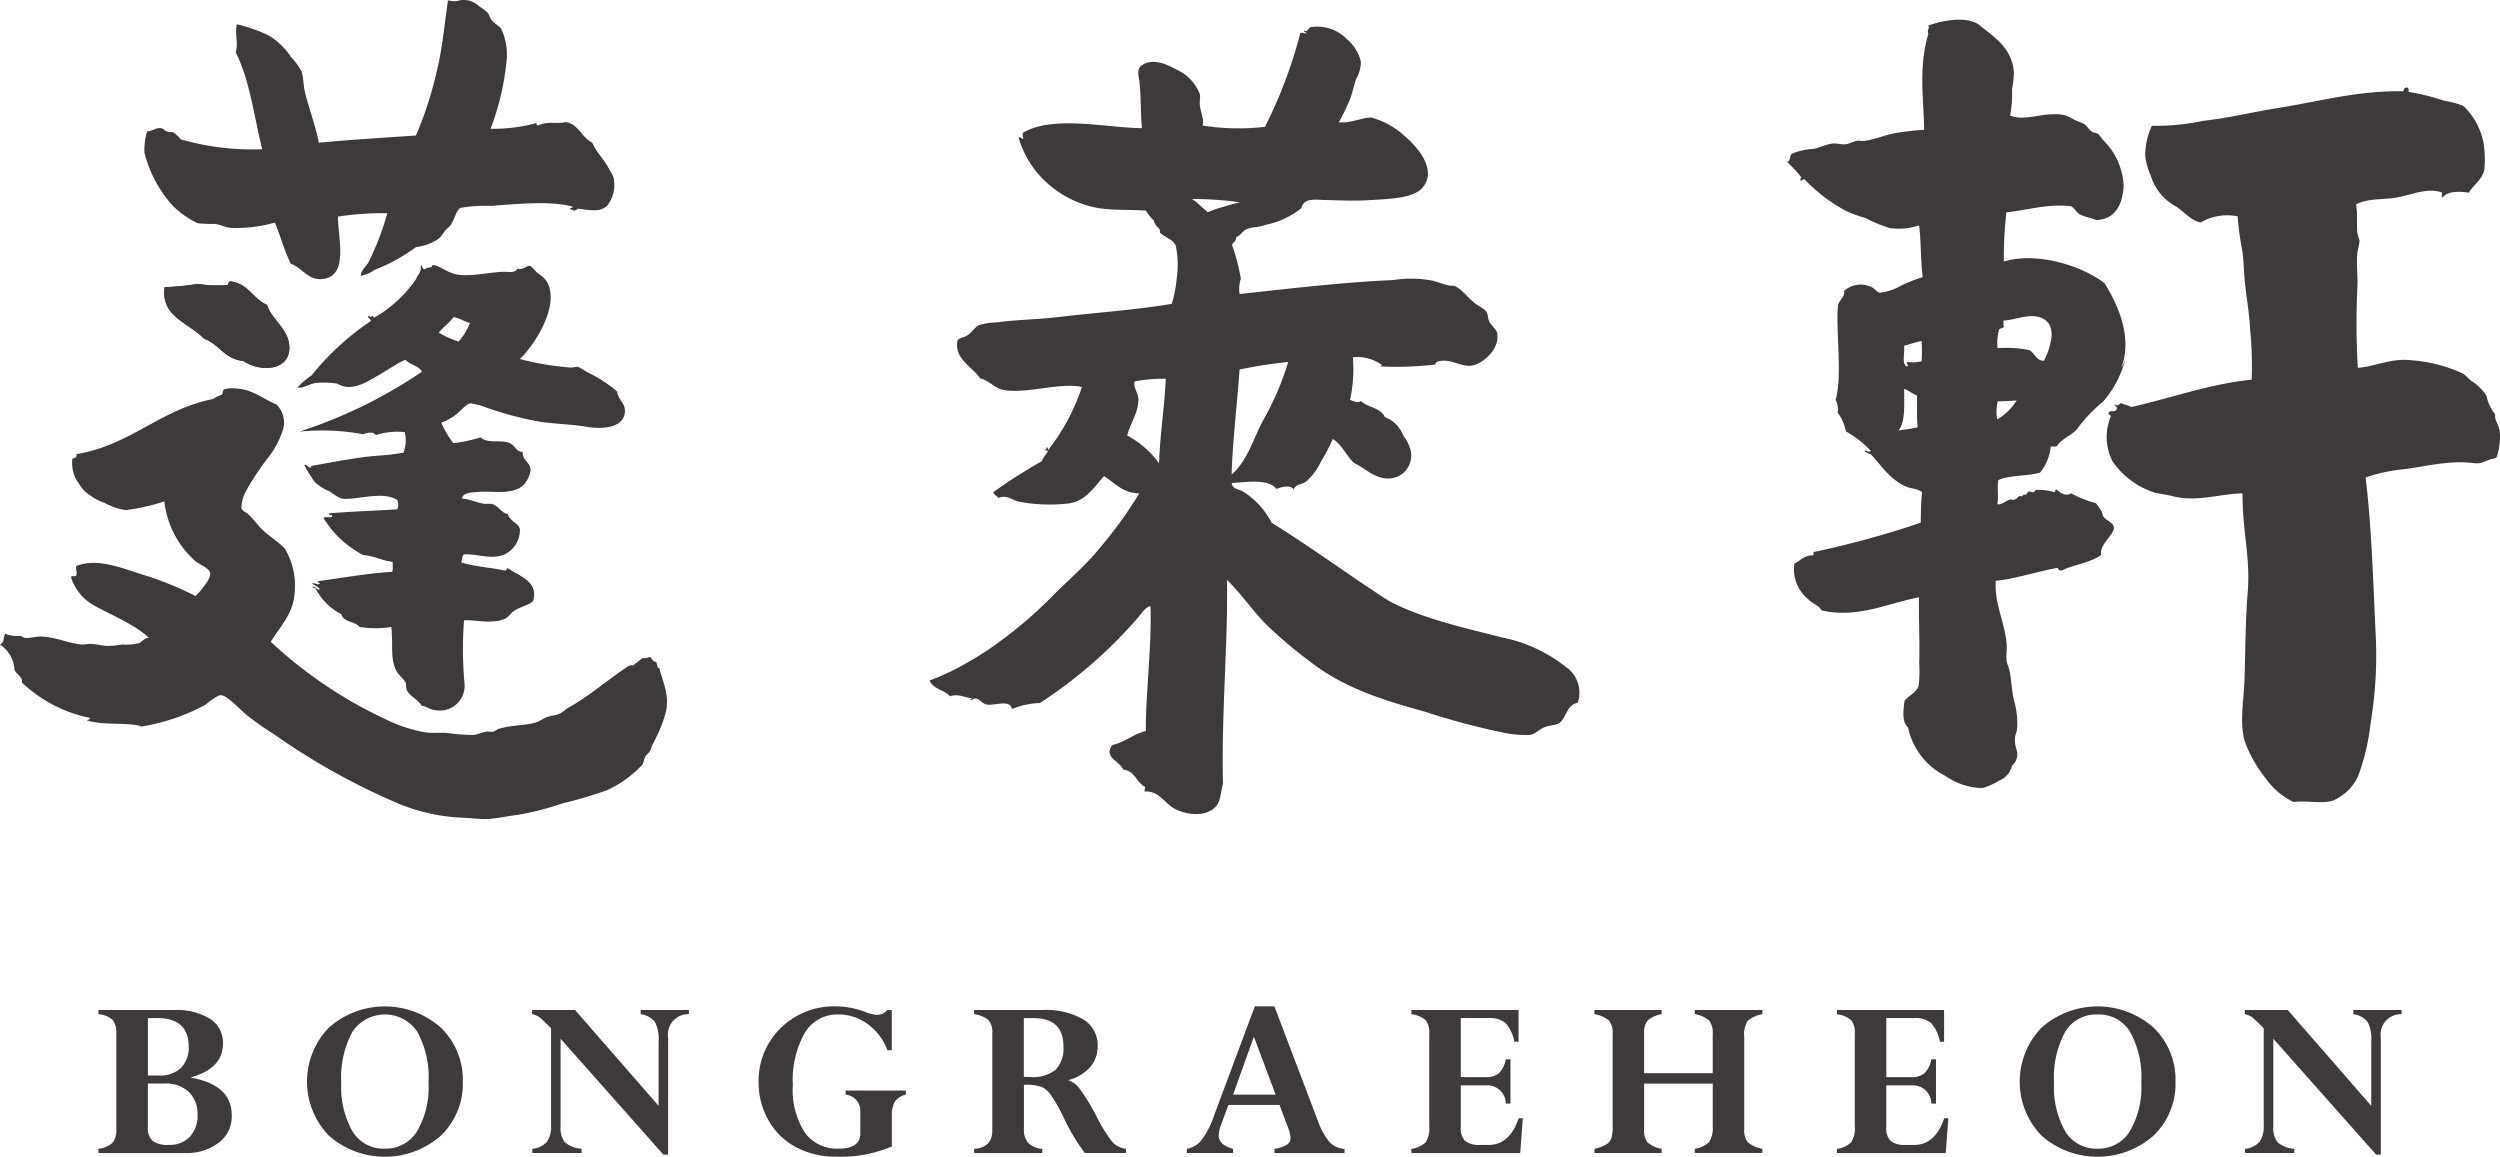
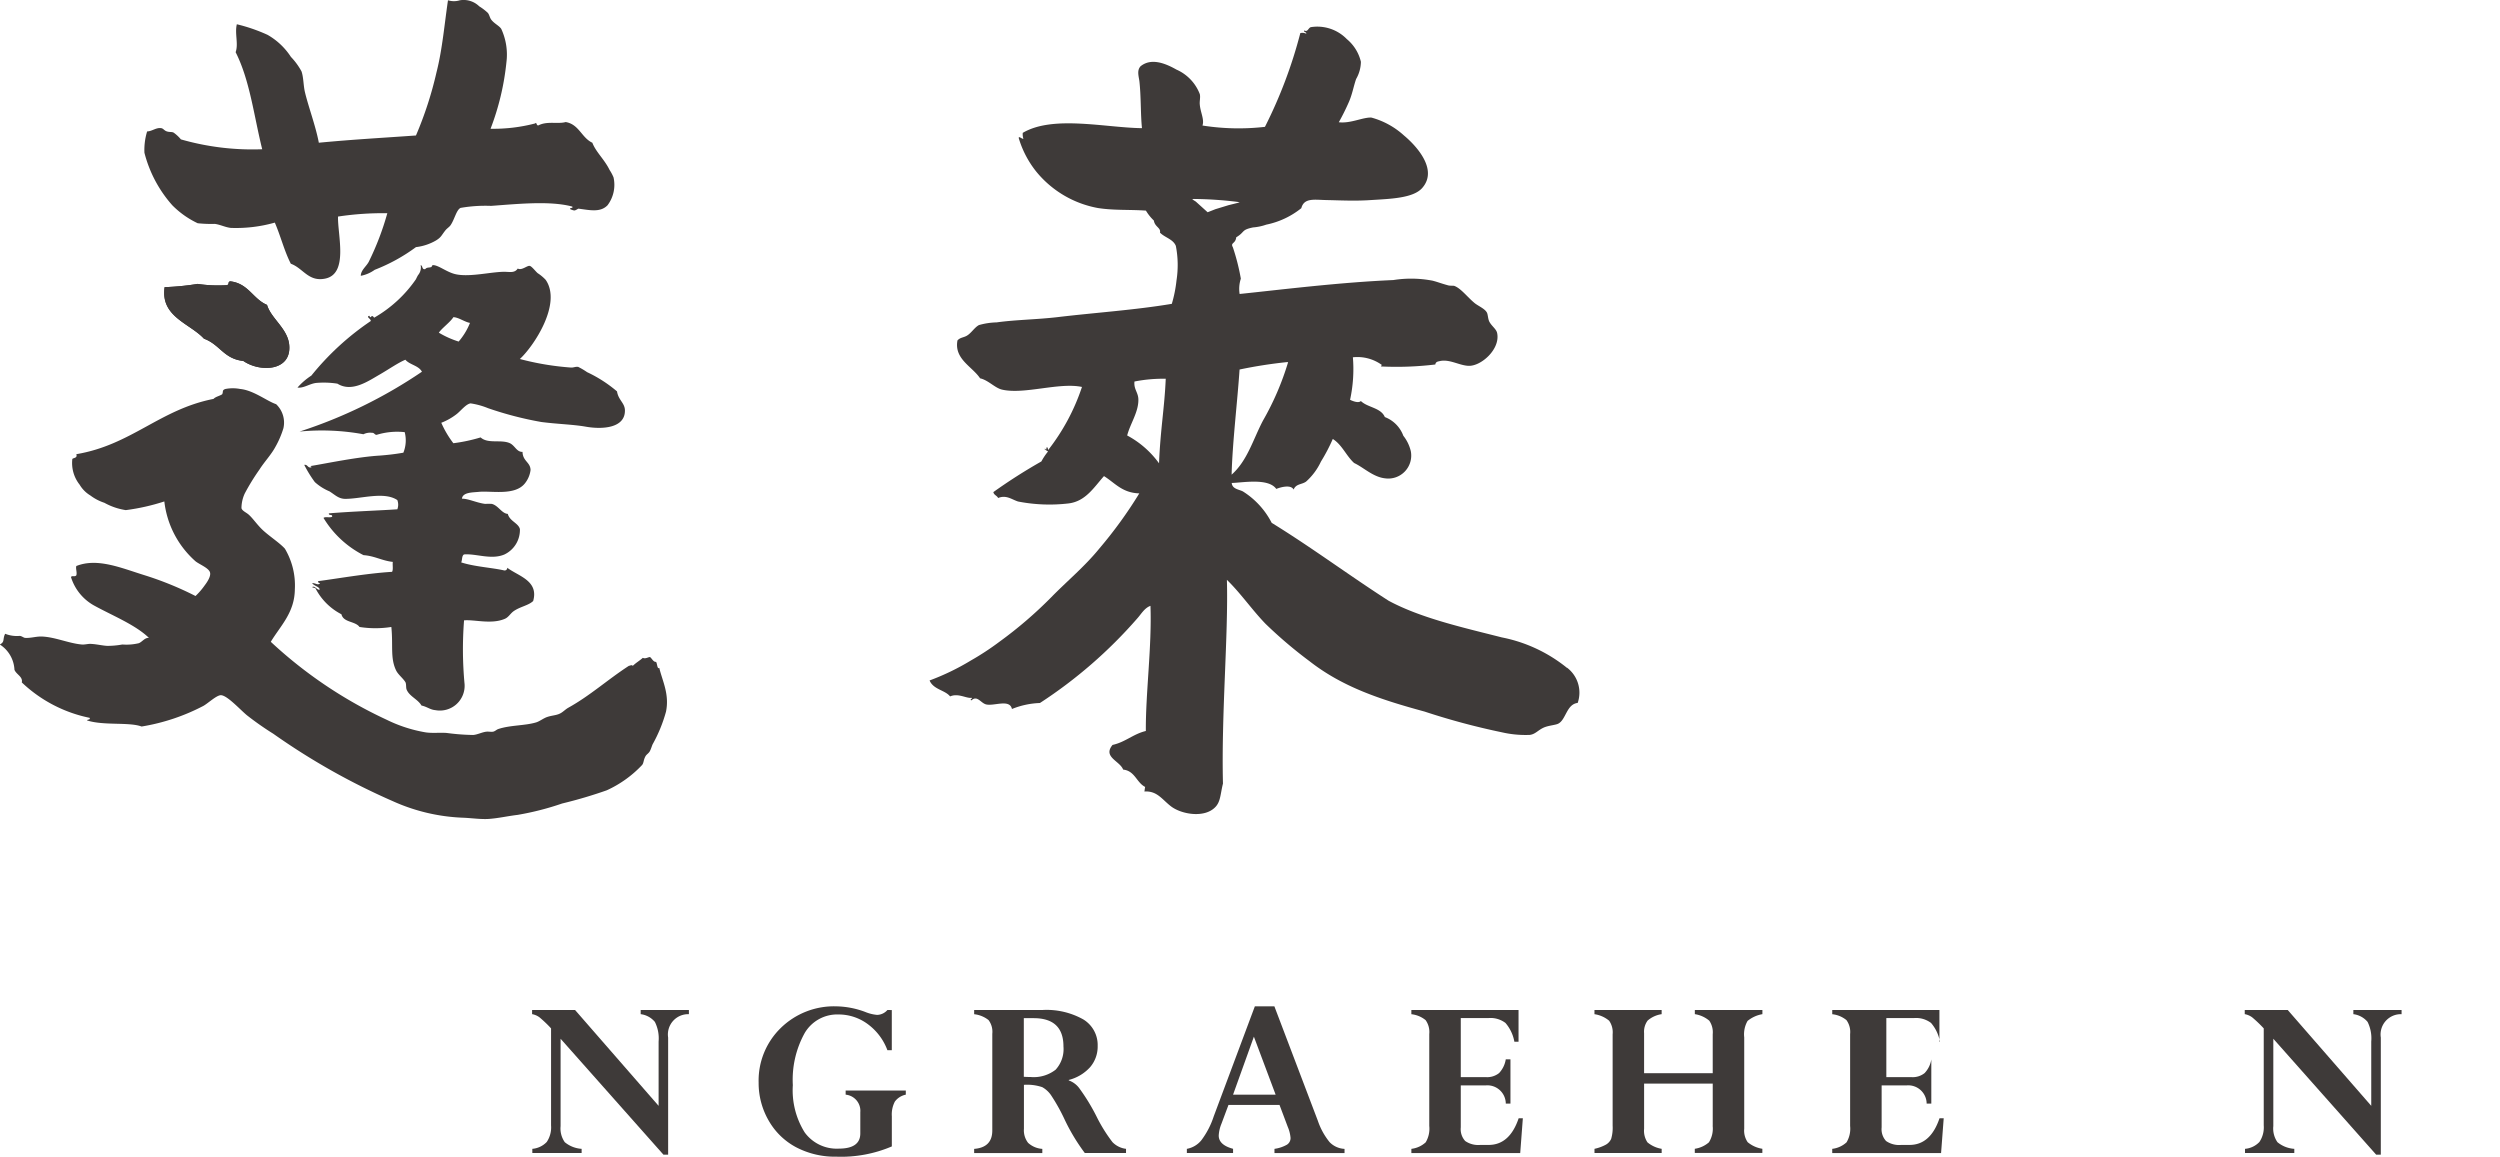
<svg xmlns="http://www.w3.org/2000/svg" width="204.677" height="94.703" viewBox="0 0 204.677 94.703">
  <g id="logo" transform="translate(-518.915 -148.558)">
    <path id="패스_451" data-name="패스 451" d="M527.871,165.368a7.323,7.323,0,0,0,2.075,1.467,10.4,10.4,0,0,0,1.405.053c.474.068.858.281,1.309.329a11.625,11.625,0,0,0,3.6-.434c.473,1.089.78,2.34,1.311,3.368,1.013.366,1.443,1.507,2.83,1.213,1.906-.409.991-3.587,1.034-5.076a24.617,24.617,0,0,1,4.035-.274A22.638,22.638,0,0,1,543.946,170c-.215.391-.643.684-.648,1.139a2.85,2.85,0,0,0,1.141-.492,14.443,14.443,0,0,0,3.376-1.857,4.244,4.244,0,0,0,1.636-.542c.439-.27.439-.407.764-.817.133-.174.332-.284.433-.435.329-.473.476-1.26.823-1.418a11.881,11.881,0,0,1,2.5-.165c2.185-.158,4.845-.433,6.646.059.076.206-.24.012-.162.219.386.144.33.128.654-.051.945.119,1.793.334,2.389-.275a2.774,2.774,0,0,0,.492-2.286,3.551,3.551,0,0,0-.323-.606c-.426-.876-1.112-1.451-1.412-2.23-.883-.409-1.084-1.508-2.182-1.693-.625.181-1.524-.1-2.233.275-.19.03-.124-.313-.27-.16a13.522,13.522,0,0,1-3.648.435,21.12,21.12,0,0,0,1.3-5.449,5.008,5.008,0,0,0-.426-2.732c-.18-.266-.581-.432-.823-.76-.117-.16-.149-.389-.27-.542a4.359,4.359,0,0,0-.709-.542,1.833,1.833,0,0,0-1.585-.494,1.633,1.633,0,0,1-.972,0c-.288,1.938-.458,4-.938,5.888a30.159,30.159,0,0,1-1.684,5.181c-2.908.206-5.227.332-7.952.593-.261-1.388-.879-3.015-1.151-4.2-.117-.545-.1-1.151-.266-1.638a5.428,5.428,0,0,0-.869-1.189,5.572,5.572,0,0,0-1.912-1.805,13.851,13.851,0,0,0-2.514-.867c-.188.743.147,1.617-.1,2.286,1.164,2.3,1.485,5.149,2.176,7.947a21.211,21.211,0,0,1-6.655-.807,3.117,3.117,0,0,0-.592-.551c-.156-.084-.318-.027-.553-.1s-.289-.249-.48-.27c-.409-.059-.729.256-1.142.27a5.2,5.2,0,0,0-.22,1.746,10.311,10.311,0,0,0,2.283,4.3" transform="translate(5.155 0)" fill="#3e3a39" />
    <path id="패스_452" data-name="패스 452" d="M555.562,169.108c-.169-.032-.355.068-.547.053a22.6,22.6,0,0,1-4.186-.7c1.144-1.054,3.459-4.534,2.116-6.479a3.416,3.416,0,0,0-.65-.544c-.156-.121-.474-.554-.652-.6-.206-.052-.668.407-.984.215-.247.37-.611.279-1.036.27-1.029-.023-2.8.439-3.971.213-.778-.139-1.473-.776-1.958-.762-.032,0-.09.163-.126.163-.2.064-.345,0-.487.165-.295.057-.179-.281-.375-.329a.974.974,0,0,1-.215.826,3.6,3.6,0,0,0-.167.327,10.484,10.484,0,0,1-3.427,3.155c-.266-.382-.229.194-.393-.162-.307.1.155.252.117.435a22.155,22.155,0,0,0-4.861,4.465,5.469,5.469,0,0,0-1.137.981c.513.064.979-.314,1.531-.38a7.26,7.26,0,0,1,1.739.06c1.185.743,2.53-.217,3.482-.76.762-.442,1.466-.938,2.082-1.2.352.418,1.082.471,1.356.982a39.405,39.405,0,0,1-10.02,4.9,18.83,18.83,0,0,1,5.229.22,1.226,1.226,0,0,1,.7-.119c.2-.011.208.167.38.167a5.716,5.716,0,0,1,2.3-.22,2.693,2.693,0,0,1-.11,1.681c-.657.115-1.224.181-1.917.236-1.841.107-4.356.64-5.712.863.048,0,.064.046.1.053,0,.037,0,.067-.048.059-.281.028-.25-.259-.538-.213a9.917,9.917,0,0,0,.865,1.407,4.166,4.166,0,0,0,1.2.76c.473.3.727.592,1.256.615,1.3.016,3.209-.634,4.3.1a1.061,1.061,0,0,1,0,.755c-1.464.1-3.921.185-5.607.334-.034.215.32.036.268.272-.149.11-.565-.028-.705.1a8.143,8.143,0,0,0,3.274,3.047c.919.064,1.5.453,2.4.554-.039.25.05.632-.062.812-2.079.126-4.559.572-6.041.76-.1.171.261.149.1.22-.176.117-.284-.05-.6-.059.119.226.67.318.6.553-.233-.009-.4-.366-.6-.224.071.055.2.055.27.1a4.923,4.923,0,0,0,2.127,2.125c.165.689,1.132.552,1.478,1.039a8.337,8.337,0,0,0,2.608,0c.155,1.519-.1,2.528.382,3.543.174.366.552.625.769.975.087.172.032.441.1.608.228.561.926.792,1.215,1.306.469.1.7.338,1.13.377a2.027,2.027,0,0,0,2.4-2.121,30.41,30.41,0,0,1-.043-5.23c.842-.076,2.224.343,3.312-.114.321-.119.48-.453.76-.645.537-.371,1.2-.455,1.586-.823.48-1.677-1.247-2.047-2.121-2.725a.213.213,0,0,1-.277.215c-.981-.222-2.407-.3-3.495-.652.1-.192.034-.549.235-.652.988-.083,2.229.467,3.312,0a2.226,2.226,0,0,0,1.261-2.073c-.124-.5-.839-.647-.991-1.245-.5-.036-.771-.682-1.307-.819a4.234,4.234,0,0,0-.542,0c-.7-.087-1.386-.437-1.908-.426.06-.537.89-.508,1.363-.558,1.018-.107,2.912.33,3.756-.652a2.17,2.17,0,0,0,.5-1.141c-.014-.641-.641-.716-.657-1.482-.48.016-.608-.5-1.032-.709-.727-.332-1.793.076-2.4-.476a13.476,13.476,0,0,1-2.231.476,8.017,8.017,0,0,1-.988-1.674,4.961,4.961,0,0,0,1.263-.716c.339-.265.762-.823,1.137-.872a6.135,6.135,0,0,1,1.423.391,28.426,28.426,0,0,0,4.358,1.132c1.327.174,2.6.2,3.646.384,1.37.243,3.2.114,3.207-1.3.014-.631-.536-.86-.647-1.587a10.865,10.865,0,0,0-2.45-1.576,5.676,5.676,0,0,0-.764-.448m-9.752-2.057a7.536,7.536,0,0,1-1.622-.728c.266-.384.94-.865,1.189-1.267.407,0,.941.4,1.361.467a5.383,5.383,0,0,1-.927,1.528" transform="translate(10.647 9.489)" fill="#3e3a39" />
    <path id="패스_453" data-name="패스 453" d="M572.639,188.849c-.222.037-.341-.266-.5-.389-.119-.027-.385.178-.593.059-.263.236-.57.407-.821.657-.1-.108-.2-.014-.325,0-1.727,1.121-3.173,2.439-4.953,3.427-.261.146-.465.382-.714.49-.283.139-.673.147-1.032.275-.291.1-.593.341-.876.433-.911.281-2.114.217-3.111.547-.155.053-.27.188-.428.218s-.371-.018-.542,0c-.368.039-.73.243-1.091.27a18.14,18.14,0,0,1-2.18-.167c-.6-.037-1.229.037-1.75-.053a11.606,11.606,0,0,1-3.154-1.027,36.294,36.294,0,0,1-9.484-6.38c.783-1.306,1.951-2.381,1.969-4.3a5.875,5.875,0,0,0-.814-3.324c-.393-.439-1.114-.911-1.7-1.423-.519-.451-.883-1.025-1.256-1.359-.192-.178-.551-.314-.6-.54a2.892,2.892,0,0,1,.27-1.2,17.89,17.89,0,0,1,1.21-1.968c.4-.629.958-1.208,1.3-1.849a7.508,7.508,0,0,0,.656-1.528,2.076,2.076,0,0,0-.6-1.965c-.742-.242-1.837-1.137-2.946-1.245a3.222,3.222,0,0,0-1.2,0c-.313.1-.156.24-.272.437-.219.144-.538.194-.705.377-4.4.865-6.73,3.77-11.232,4.525.1.323-.192.282-.327.387a2.853,2.853,0,0,0,.6,2.114,2.525,2.525,0,0,0,.874.879,3.955,3.955,0,0,0,1.148.6,5.212,5.212,0,0,0,1.754.6,17.218,17.218,0,0,0,3.155-.711,7.7,7.7,0,0,0,2.553,4.9c.322.258,1.117.561,1.192.933.075.32-.267.812-.432,1.027a5.749,5.749,0,0,1-.76.883,26.833,26.833,0,0,0-4.15-1.695c-1.935-.6-3.878-1.45-5.607-.762-.071.213.075.524,0,.762-.133.169-.4-.028-.433.163a4.026,4.026,0,0,0,1.853,2.292c1.521.842,3.39,1.576,4.523,2.667-.336-.028-.553.327-.823.435a4.359,4.359,0,0,1-1.355.107,6.6,6.6,0,0,1-1.254.112c-.426-.028-.849-.137-1.3-.16-.243-.021-.524.075-.778.048-1.086-.1-2.212-.629-3.317-.654-.457,0-.881.144-1.318.112-.117-.011-.265-.151-.435-.162a2.563,2.563,0,0,1-1.19-.174c-.229.435,0,.663-.439.878a2.6,2.6,0,0,1,1.2,2.073c.158.391.707.565.6,1.032a11.359,11.359,0,0,0,5.559,2.9c.057.2-.179.1-.217.211,1.357.442,3.441.117,4.466.5a16.675,16.675,0,0,0,5.067-1.693c.385-.219,1.075-.872,1.423-.871.5,0,1.524,1.128,2.114,1.627a24.493,24.493,0,0,0,2.182,1.531,55.482,55.482,0,0,0,9.759,5.507,15.338,15.338,0,0,0,5.712,1.363c.691.02,1.5.149,2.189.1.823-.064,1.526-.233,2.336-.329a23.144,23.144,0,0,0,3.649-.933,37.649,37.649,0,0,0,3.647-1.078,9.212,9.212,0,0,0,2.9-2.075c.142-.176.1-.387.273-.707.078-.158.29-.259.371-.444.083-.156.139-.359.212-.533a11.964,11.964,0,0,0,1.1-2.679c.293-1.441-.295-2.509-.551-3.587-.176.137-.163-.382-.266-.492" transform="translate(0 13.895)" fill="#3e3a39" />
-     <path id="패스_454" data-name="패스 454" d="M627.128,190.1c-.052-.478-.359-.709-.549-1.043a9.671,9.671,0,0,1-2.045-.814c-.483.291-.9-.06-1.213-.327-.123.016-.032.247-.224.213a4.364,4.364,0,0,0-1.436-.162c-.1.011-.055.123-.211.172-.14.039-.32-.076-.394-.06s-.151.277-.274.277c-.29-.02-.027-.066-.265.114-.08.057-.164-.036-.224,0-.149.087-.2.22-.382.281-.137.05-.249-.034-.385.005-.339.08-.6.419-1.039.387.119-.586-.032-1.414.092-1.988.929-.421,2.382-.306,3.411-.613a4.062,4.062,0,0,0,.878-2.155,1.181,1.181,0,0,0,.5,0c.375-.618,1.094-.831,1.59-1.334a12.6,12.6,0,0,1,2.189-2.318,8.357,8.357,0,0,0,1.972-4.244,3.523,3.523,0,0,1-.49,1.489c.936-2.409-.179-5.044-1.35-6.932-1.945-1.5-5.616-2.585-8.258-1.785a33.952,33.952,0,0,1,.21-4.024c1.851-.2,3.235-.7,5.278-.512.323.167.462.535.773.7.409.185.906.279,1.329.441,1.434-.071,2.031-1.1,2.19-2.436a2.922,2.922,0,0,0,0-.768,5.558,5.558,0,0,0-1.549-3.241c-.21-.217-.386-.508-.5-.6s-.359-.092-.551-.213c-.215-.155-.394-.48-.609-.606s-.54-.217-.769-.332a5.509,5.509,0,0,0-.776-.38c-1.675-.378-3.23.567-4.513.012a8.833,8.833,0,0,0,.156-2.143,7.392,7.392,0,0,0,.156-1.38c-.146-2.008-1.576-2.859-2.926-3.951-1.11-.7-3.107-.247-4.075.115.115.307-.14.378,0,.666-.83,2.795-.375,5.4-.348,7.874a20.667,20.667,0,0,0-2.487.284c-.812.176-1.579.5-2.357.611-.22.043-.444-.036-.663,0-.329.062-.623.251-.94.284-.352.03-.714-.1-1.1-.053-.536.069-1.043.366-1.594.442a4.807,4.807,0,0,0-1.7.394c-.194.167-.084.624-.386.664a9.4,9.4,0,0,1,1.21,1.311c-.155-.048-.091.124-.1.233.169.027.124-.179.334-.114a13.443,13.443,0,0,0,3.477,2.629,11.95,11.95,0,0,0,1.551.547,9.954,9.954,0,0,0,1.978.812,5.2,5.2,0,0,0,2.359-.224c.17,1.109.114,2.62.3,4.237a13.822,13.822,0,0,0-1.711.661,4.45,4.45,0,0,1-1.809.616c-.211-.036-.389-.318-.609-.435a2.061,2.061,0,0,0-2.308.279c.128.442-.458.81-.5,1.213-.192,2.031.385,5.728-.192,7.712a1.625,1.625,0,0,1,.169,1.043,3.787,3.787,0,0,1,.673,1.542,8.428,8.428,0,0,1,2.04,1.59c-.147.215-.5-.2-.5.057.179.055.284.185.5.219.874.938,1.667,2.194,2.987,2.686.407.158.844.114,1.21.433-.1.872-.09,1.53-.112,2.489a76.674,76.674,0,0,1-8.741,2.395c-.117.075.087.215-.112.277-.759,0-1.121.561-1.487.663a3.174,3.174,0,0,0,1.178,2.971c.32.348.844.462,1.048.874,2.924.68,5.481-.606,7.973-1.075-.028,1.81.073,3.761.018,5.449a9.432,9.432,0,0,1-.046,1.77c-.128.568-.839.831-1.156,1.267-.1.736-.224,1.762.286,2.157a5.791,5.791,0,0,0,3.093,4,5.425,5.425,0,0,0,2.974.977,4.784,4.784,0,0,0,1.388-.611,1.732,1.732,0,0,0,1.045-1.158c.064-.155.259-.3.322-.446.339-.752-.148-1.057-.062-1.921.021-.213.133-.433.163-.663a6.5,6.5,0,0,0-.231-2.318c-.21-.821-.213-1.707-.387-2.521-.06-.266-.19-.5-.231-.771-.059-.428.039-.885,0-1.331-.119-1.784-1.018-3.335-.892-5.229,1.492-.131,3.486-.783,5.06-1.062.085.115.114.247.327.219,1.018-.483,2.365-.64,3.242-1.268-.171-.876,1.11-1.688,1.043-2.263-.037-.416-.677-.553-.885-.936m-16.764-6.989c.62-.656.462-2.342.483-3.418.382.146.661.4,1.046.545.037.856-.052,1.826.064,2.589-.492.144-1.061.187-1.594.284m1.906-5.676a2.963,2.963,0,0,1-1.151.059c-.171.076.073.211,0,.382-.535-.126-.185-1.151-.288-1.705.574-.167.865-.27,1.439-.394a12.014,12.014,0,0,1,0,1.659m6.336-2.558c.009-.149.282-.11.433-.277-.1-.091-.05-.327-.062-.5.952-.005,2.548-.833,3.523.048.833.75.229,2.35-.206,3.246-.656,0-.769-.657-1.213-.878a9.835,9.835,0,0,0-2.59-.151,4.294,4.294,0,0,1,.116-1.492m-.1,5.84c.641,0,1.039-.044,1.544-.062a4.676,4.676,0,0,1-1.59,1.546,3.551,3.551,0,0,1,.046-1.483" transform="translate(63.948 0.706)" fill="#3e3a39" />
-     <path id="패스_455" data-name="패스 455" d="M648.192,180.853c-.034-.629-.469-.988-.378-1.485a3.639,3.639,0,0,1-.721-1.547,4.026,4.026,0,0,0-1.222-1.2c-.245-.185-.478-.467-.707-.611a12.066,12.066,0,0,0-4.188-1.084c-1.727-.2-2.969.517-4.415.616a63.194,63.194,0,0,1-.025-6.827c.011-.908-.1-1.821,0-2.692a8.111,8.111,0,0,0,.167-.828c-.025-.234-.142-.455-.18-.716-.083-.737.05-1.571-.11-2.315,1.03-.526,2.219-.37,3.3-.558,1.274-.224,2.47-.812,3.637-.45.265.03-.066.435.162.435.421-.577,1.544-.478,2.143-.389.331-.609,1.08-1.027,1.265-1.878a8.678,8.678,0,0,0-.068-2.2,5.592,5.592,0,0,0-1.661-3.029,7.839,7.839,0,0,0-1.6-.43,16.99,16.99,0,0,0-2.871-.709c.059-.533-.4-.428-.423-.053-3.738-.08-6.984.855-10.194,1.354-2.073.323-4.033.823-6.213,1.066a18.849,18.849,0,0,1-4.191.405,5.85,5.85,0,0,0-.544,2.42,5.335,5.335,0,0,0,.449,1.656,4.331,4.331,0,0,0,1.88,2.42c.773.409,1.382,1.283,2.207,1.42a4.351,4.351,0,0,1,3.026-.508,27.153,27.153,0,0,0,.4,2.912c.1.732.107,1.45.172,2.207.114,1.34.389,2.7.448,4.074a29.355,29.355,0,0,1,.132,4.187c-3.432.334-6.533,1.494-9.85,2.235-.24-.151-.6-.178-.831-.33-.192.092-.277.325-.49.114-.147.116.245.153.112.441-.259.24-.378,0-.648.215-.08.254.233.121.151.394a4.378,4.378,0,0,0,.178,3.635,6.735,6.735,0,0,0,3.369,2.519c.476.128,1.048.179,1.6.325,1.88.481,3.766-.2,5.66-.242,0,3.207.652,5.145.428,8.1-.2,2.485-.187,4.836-.261,7.1-.075,1.945-.473,3.869.128,5.4a11.237,11.237,0,0,0,1.608,2.743,6.045,6.045,0,0,0,2.269,1.922c1.22-.131,2.354.178,3.253-.121a4.076,4.076,0,0,0,2.017-1.935,17.9,17.9,0,0,0,1.039-4.358,33.742,33.742,0,0,0,.407-7.606c-.206-4.488-.339-8.693-.81-12.548a13.71,13.71,0,0,1,3.081-.672c1.737-.194,3.672-.753,5.669-.513.755.091.775-.064,1.384-.268.346-.135.444-.053.606-.229a5.222,5.222,0,0,0,.256-1.983" transform="translate(75.39 3.13)" fill="#3e3a39" />
    <path id="패스_456" data-name="패스 456" d="M613.946,202.3a12.22,12.22,0,0,0-5.342-2.5c-3.267-.83-6.646-1.59-9.267-3-3.241-2.08-6.288-4.356-9.576-6.38a6.584,6.584,0,0,0-2.345-2.564c-.307-.174-.883-.187-.926-.7.919-.025,3-.421,3.646.487.4-.158,1.206-.368,1.421.055.192-.49.677-.4,1.025-.659a5.074,5.074,0,0,0,1.21-1.631,14.589,14.589,0,0,0,.972-1.855c.766.483,1.1,1.384,1.746,1.968.776.364,1.544,1.139,2.514,1.253a1.881,1.881,0,0,0,2.123-2.239,3.236,3.236,0,0,0-.609-1.245,2.6,2.6,0,0,0-1.514-1.53c-.325-.775-1.416-.775-1.961-1.313-.2.213-.741-.027-.885-.1a11.8,11.8,0,0,0,.231-3.48,3.413,3.413,0,0,1,2.391.641c-.064.02-.133.092-.064.11a26.422,26.422,0,0,0,4.422-.162c.023-.217.213-.245.323-.267.807-.213,1.636.354,2.406.377,1.023.034,2.6-1.363,2.334-2.672-.057-.339-.469-.588-.657-.975-.119-.291-.092-.6-.215-.764-.2-.306-.75-.522-1.016-.762-.563-.473-1.064-1.149-1.6-1.363-.093-.044-.357,0-.542-.057-.592-.163-.787-.254-1.251-.377a9.293,9.293,0,0,0-3.224-.052c-4.435.188-9.3.8-12.58,1.139a2.656,2.656,0,0,1,.1-1.253,17.726,17.726,0,0,0-.652-2.567c-.227-.4.215-.268.274-.821.746-.446.379-.6,1.373-.807a4.3,4.3,0,0,0,1.089-.229,6.714,6.714,0,0,0,2.867-1.348c.228-.876,1.091-.679,2.084-.663,1.046.021,2.318.089,3.6,0,1.6-.1,3.454-.149,4.2-.974,1.4-1.56-.611-3.592-1.473-4.308a6.477,6.477,0,0,0-2.67-1.471c-.684-.043-1.7.5-2.672.382a18.228,18.228,0,0,0,.817-1.64c.283-.636.391-1.3.6-1.9a2.892,2.892,0,0,0,.392-1.411,3.441,3.441,0,0,0-1.153-1.857,3.369,3.369,0,0,0-2.94-.979c-.222.06-.254.437-.545.266-.062.208.206.091.158.274a.687.687,0,0,0-.48-.052A38.162,38.162,0,0,1,589.209,158a18.961,18.961,0,0,1-5.115-.108c.171-.49-.167-1.082-.217-1.7-.036-.284.064-.59,0-.869a3.594,3.594,0,0,0-1.912-2.009c-.956-.544-2.086-.965-2.938-.275-.3.332-.171.744-.1,1.2.146,1.277.094,2.741.215,3.869-3.011-.037-7.281-1.082-9.761.384a1.181,1.181,0,0,0,.055.489c-.135.014-.4-.265-.384-.059a8.063,8.063,0,0,0,1.42,2.725,8.476,8.476,0,0,0,5.067,3c1.334.206,2.576.116,3.926.211a3.768,3.768,0,0,0,.65.814c.078.528.588.585.5.986.386.407,1.075.529,1.3,1.091a8.2,8.2,0,0,1,.052,2.835,10.64,10.64,0,0,1-.382,1.906c-3.02.508-6.3.723-9.375,1.091-1.729.2-3.4.21-4.964.428a5.748,5.748,0,0,0-1.453.22c-.371.2-.62.656-.993.872-.286.163-.54.135-.764.386-.288,1.526,1.221,2.143,1.851,3.1.679.155,1.212.792,1.8.927,1.828.417,4.673-.616,6.542-.219a17.158,17.158,0,0,1-2.777,5.177c.025-.115-.128-.405-.114-.162-.071-.011.03.22-.114.053-.194-.028.155.171.227.215a5.015,5.015,0,0,0-.545.815,44.634,44.634,0,0,0-3.932,2.51c.044.247.3.284.389.485.666-.279,1.119.123,1.633.286a13.392,13.392,0,0,0,4.152.155c1.377-.179,2.045-1.292,2.882-2.235.888.547,1.485,1.377,2.892,1.414a35.578,35.578,0,0,1-3.276,4.521c-1.178,1.451-2.626,2.649-3.93,3.981a34,34,0,0,1-4.246,3.647,22.119,22.119,0,0,1-2.34,1.535,19.744,19.744,0,0,1-3.377,1.633c.313.75,1.268.785,1.679,1.306.666-.288,1.313.169,1.748.117.18.012-.213.156,0,.206.476-.444.753.217,1.2.332.652.158,1.935-.469,2.116.375a6.694,6.694,0,0,1,2.29-.49,38.1,38.1,0,0,0,7.966-6.92c.322-.352.586-.856,1.084-1.036.123,3.308-.4,7.149-.378,10.246-1.043.252-1.672.91-2.725,1.141-.826.995.6,1.306.867,2.02.965.1,1.091,1.061,1.8,1.418-.037.2-.023.142-.057.378,1.066-.078,1.482.711,2.233,1.256.9.636,2.681.9,3.537.05.471-.449.437-1.068.659-1.956-.14-5.735.448-12.152.322-16.681,1.135,1.1,2.046,2.445,3.164,3.6a36.236,36.236,0,0,0,3.594,3.056c2.706,2.114,5.774,3.134,9.427,4.129a57.54,57.54,0,0,0,6.318,1.695,8.655,8.655,0,0,0,2.294.215c.456-.055.661-.38,1.144-.6.407-.179.968-.2,1.2-.327.629-.339.668-1.586,1.579-1.691a2.567,2.567,0,0,0-.876-2.887m-33.4-16.73a7.676,7.676,0,0,0-2.608-2.279c.233-.931.917-1.889.917-2.9.011-.618-.391-.865-.32-1.517a11.936,11.936,0,0,1,2.56-.226c-.1,2.377-.435,4.127-.549,6.92m6.593-7.677a38.3,38.3,0,0,1,3.869-.606h.107a22.653,22.653,0,0,1-2.066,4.8c-.807,1.542-1.274,3.276-2.56,4.413.066-2.645.481-6.032.65-8.608m-1.974-13.127-.641.252-.965-.871-.3-.192.132-.025a31.373,31.373,0,0,1,3.583.24l.177.041-.9.224Z" transform="translate(33.268 0.943)" fill="#3e3a39" />
    <path id="패스_457" data-name="패스 457" d="M529.739,166.218c1.317.483,1.617,1.652,3.225,1.823,1.357.942,3.909.851,3.761-1.249-.091-1.386-1.483-2.2-1.821-3.34-1.157-.485-1.53-1.771-3.026-1.929-.222.076-.032.243-.256.311a11.185,11.185,0,0,1-2.4-.1,20.861,20.861,0,0,1-2.7.265c-.359,2.425,2.054,2.956,3.221,4.221" transform="translate(5.876 10.068)" fill="#3e3a39" fill-rule="evenodd" />
    <path id="패스_458" data-name="패스 458" d="M526.518,162a21.461,21.461,0,0,0,2.7-.265,11.2,11.2,0,0,0,2.4.1c.226-.069.034-.235.256-.313,1.5.162,1.869,1.444,3.024,1.931.339,1.142,1.732,1.956,1.823,3.338.148,2.1-2.4,2.191-3.761,1.253-1.608-.171-1.908-1.343-3.225-1.826-1.167-1.263-3.58-1.794-3.221-4.219" transform="translate(5.876 10.067)" fill="#3e3a39" fill-rule="evenodd" />
-     <path id="패스_459" data-name="패스 459" d="M530.5,206.812h-7.05v-.343a2.055,2.055,0,0,0,1.19-.531,1.791,1.791,0,0,0,.276-1.11v-7.778a1.7,1.7,0,0,0-.3-1.139,1.962,1.962,0,0,0-1.162-.464V195.1h6.17a5.247,5.247,0,0,1,2.958.718,2.308,2.308,0,0,1,1.064,2.029q0,2.033-2.6,2.756v.039q3.323.6,3.322,3.089a2.728,2.728,0,0,1-1.055,2.228,4.346,4.346,0,0,1-2.811.849m-3-11.043v4.7h.947a2.4,2.4,0,0,0,1.759-.627,2.324,2.324,0,0,0,.634-1.738q0-2.337-2.578-2.338Zm1.388,5.356H527.5v3.585a1.379,1.379,0,0,0,.391,1.11,2.04,2.04,0,0,0,1.308.327,2.284,2.284,0,0,0,1.734-.659,2.532,2.532,0,0,0,.633-1.825,2.475,2.475,0,0,0-.709-1.846,2.7,2.7,0,0,0-1.968-.693" transform="translate(3.522 36.147)" fill="#3e3a39" />
-     <path id="패스_460" data-name="패스 460" d="M545.817,201.1a5.871,5.871,0,0,1-1.8,4.42,6.944,6.944,0,0,1-9.165,0,6.359,6.359,0,0,1,0-8.847,6.913,6.913,0,0,1,9.162,0,5.9,5.9,0,0,1,1.8,4.427m-2.805.078a7.723,7.723,0,0,0-.913-4.152,3.192,3.192,0,0,0-5.321,0,7.824,7.824,0,0,0-.908,4.173,7.262,7.262,0,0,0,.919,3.967,2.959,2.959,0,0,0,2.638,1.418,3.011,3.011,0,0,0,2.638-1.409,7.114,7.114,0,0,0,.947-4" transform="translate(10.989 36.016)" fill="#3e3a39" />
    <path id="패스_461" data-name="패스 461" d="M552.327,195.447V195.1h3.948v.343a1.661,1.661,0,0,0-1.7,1.915v9.587h-.384l-8.421-9.491v7.156a1.953,1.953,0,0,0,.343,1.313,2.4,2.4,0,0,0,1.379.544v.341h-4.036v-.341a1.845,1.845,0,0,0,1.18-.561,2.131,2.131,0,0,0,.354-1.354v-7.947a10.141,10.141,0,0,0-.942-.9,1.433,1.433,0,0,0-.611-.265V195.1h3.518l6.84,7.847v-5.266a3,3,0,0,0-.306-1.606,1.805,1.805,0,0,0-1.158-.633" transform="translate(19.041 36.147)" fill="#3e3a39" />
    <path id="패스_462" data-name="패스 462" d="M564.778,195.235v3.285h-.361a4.652,4.652,0,0,0-1.606-2.132,4.015,4.015,0,0,0-2.411-.791,3.087,3.087,0,0,0-2.75,1.515,7.884,7.884,0,0,0-.974,4.269,6.505,6.505,0,0,0,.968,3.869,3.245,3.245,0,0,0,2.795,1.331q1.759,0,1.761-1.242V203.6a1.33,1.33,0,0,0-1.2-1.437v-.341h4.925v.341a1.479,1.479,0,0,0-.894.563,2.259,2.259,0,0,0-.25,1.2V206.4a10.558,10.558,0,0,1-4.544.84,6.851,6.851,0,0,1-3.292-.771,5.613,5.613,0,0,1-2.253-2.194,6.133,6.133,0,0,1-.816-3.1,6.008,6.008,0,0,1,1.807-4.466,6.231,6.231,0,0,1,4.553-1.777,7.019,7.019,0,0,1,2.366.458,3.352,3.352,0,0,0,.975.243,1.159,1.159,0,0,0,.842-.4Z" transform="translate(27.149 36.016)" fill="#3e3a39" />
    <path id="패스_463" data-name="패스 463" d="M563.807,206.811v-.341q1.484-.117,1.485-1.5V197.05a1.587,1.587,0,0,0-.307-1.125,2.286,2.286,0,0,0-1.178-.48V195.1h5.57a6.15,6.15,0,0,1,3.366.771,2.45,2.45,0,0,1,1.176,2.171,2.587,2.587,0,0,1-.611,1.729,3.519,3.519,0,0,1-1.755,1.055v.039a1.832,1.832,0,0,1,.89.679,16.251,16.251,0,0,1,1.387,2.281,12.618,12.618,0,0,0,1.3,2.091,1.841,1.841,0,0,0,1.11.549v.341h-3.375a15.915,15.915,0,0,1-1.7-2.844,15.1,15.1,0,0,0-1.062-1.885,2.146,2.146,0,0,0-.721-.661,3.88,3.88,0,0,0-1.5-.19v3.6a1.67,1.67,0,0,0,.341,1.149,1.9,1.9,0,0,0,1.164.494v.341Zm4.866-11.043h-.8v4.8c.2.011.391.018.567.018a2.915,2.915,0,0,0,2.038-.6,2.5,2.5,0,0,0,.64-1.9q0-2.318-2.443-2.318" transform="translate(34.863 36.148)" fill="#3e3a39" />
    <path id="패스_464" data-name="패스 464" d="M580.782,206.944V206.6a2.863,2.863,0,0,0,1.016-.338.636.636,0,0,0,.3-.56,2.869,2.869,0,0,0-.227-.9l-.677-1.8h-4.177l-.579,1.551a2.923,2.923,0,0,0-.22.959q0,.77,1.174,1.084v.343h-3.783V206.6a1.977,1.977,0,0,0,1.194-.712,6.7,6.7,0,0,0,1.005-1.945l3.367-9.009h1.6l3.56,9.372a5.614,5.614,0,0,0,.961,1.745,1.81,1.81,0,0,0,1.222.551v.343Zm-3.391-4.779h3.486l-1.78-4.749Z" transform="translate(42.475 36.015)" fill="#3e3a39" />
    <path id="패스_465" data-name="패스 465" d="M591.685,199.14h.382v3.624h-.382a1.507,1.507,0,0,0-1.624-1.492H588v3.439a1.436,1.436,0,0,0,.361,1.114,1.873,1.873,0,0,0,1.238.322h.682q1.719,0,2.457-2.18h.343l-.215,2.844h-8.911v-.343a2.093,2.093,0,0,0,1.172-.533,2.172,2.172,0,0,0,.293-1.343v-7.524a1.668,1.668,0,0,0-.3-1.139,2.218,2.218,0,0,0-1.166-.483V195.1h8.775v2.6h-.341a3.211,3.211,0,0,0-.729-1.539,2.026,2.026,0,0,0-1.393-.4H588v4.836h2.061a1.566,1.566,0,0,0,1.077-.334,2.129,2.129,0,0,0,.547-1.132" transform="translate(50.51 36.147)" fill="#3e3a39" />
    <path id="패스_466" data-name="패스 466" d="M602.076,204.574v-3.45h-5.619v3.7a1.707,1.707,0,0,0,.274,1.11,2.431,2.431,0,0,0,1.164.531v.341h-5.5v-.341a3.47,3.47,0,0,0,.933-.341,1.03,1.03,0,0,0,.432-.474,3.214,3.214,0,0,0,.121-1.078v-7.487a1.655,1.655,0,0,0-.288-1.109,2.412,2.412,0,0,0-1.2-.533V195.1h5.5v.341a2.233,2.233,0,0,0-1.144.522,1.53,1.53,0,0,0-.293,1.032v3.281h5.619v-3.194a1.666,1.666,0,0,0-.284-1.109,2.381,2.381,0,0,0-1.18-.533V195.1h5.531v.341a2.589,2.589,0,0,0-1.214.553,2.2,2.2,0,0,0-.274,1.345v7.483a1.661,1.661,0,0,0,.284,1.1,2.461,2.461,0,0,0,1.2.54v.341h-5.531v-.341a2.254,2.254,0,0,0,1.158-.531,2.13,2.13,0,0,0,.305-1.363" transform="translate(57.062 36.148)" fill="#3e3a39" />
-     <path id="패스_467" data-name="패스 467" d="M611.294,199.14h.382v3.624h-.382a1.506,1.506,0,0,0-1.624-1.492h-2.061v3.439a1.436,1.436,0,0,0,.361,1.114,1.871,1.871,0,0,0,1.238.322h.682q1.719,0,2.457-2.18h.343l-.215,2.844h-8.911v-.343a2.1,2.1,0,0,0,1.172-.533,2.172,2.172,0,0,0,.293-1.343v-7.524a1.659,1.659,0,0,0-.3-1.139,2.2,2.2,0,0,0-1.164-.483V195.1h8.775v2.6H612a3.21,3.21,0,0,0-.728-1.539,2.029,2.029,0,0,0-1.393-.4h-2.267v4.836h2.061a1.558,1.558,0,0,0,1.075-.334,2.116,2.116,0,0,0,.549-1.132" transform="translate(65.739 36.147)" fill="#3e3a39" />
-     <path id="패스_468" data-name="패스 468" d="M624.742,201.1a5.876,5.876,0,0,1-1.8,4.42,6.949,6.949,0,0,1-9.169,0,6.364,6.364,0,0,1,.007-8.847,6.913,6.913,0,0,1,9.162,0,5.9,5.9,0,0,1,1.8,4.427m-2.8.078a7.754,7.754,0,0,0-.913-4.152,2.981,2.981,0,0,0-2.672-1.428,2.948,2.948,0,0,0-2.649,1.428,7.806,7.806,0,0,0-.91,4.173,7.294,7.294,0,0,0,.917,3.967,2.963,2.963,0,0,0,2.642,1.418,3.014,3.014,0,0,0,2.638-1.409,7.129,7.129,0,0,0,.947-4" transform="translate(72.283 36.016)" fill="#3e3a39" />
+     <path id="패스_467" data-name="패스 467" d="M611.294,199.14v3.624h-.382a1.506,1.506,0,0,0-1.624-1.492h-2.061v3.439a1.436,1.436,0,0,0,.361,1.114,1.871,1.871,0,0,0,1.238.322h.682q1.719,0,2.457-2.18h.343l-.215,2.844h-8.911v-.343a2.1,2.1,0,0,0,1.172-.533,2.172,2.172,0,0,0,.293-1.343v-7.524a1.659,1.659,0,0,0-.3-1.139,2.2,2.2,0,0,0-1.164-.483V195.1h8.775v2.6H612a3.21,3.21,0,0,0-.728-1.539,2.029,2.029,0,0,0-1.393-.4h-2.267v4.836h2.061a1.558,1.558,0,0,0,1.075-.334,2.116,2.116,0,0,0,.549-1.132" transform="translate(65.739 36.147)" fill="#3e3a39" />
    <path id="패스_469" data-name="패스 469" d="M631.252,195.447V195.1H635.2v.343a1.661,1.661,0,0,0-1.7,1.915v9.587h-.38l-8.421-9.491v7.156a1.955,1.955,0,0,0,.339,1.313,2.4,2.4,0,0,0,1.379.544v.341h-4.035v-.341a1.84,1.84,0,0,0,1.178-.561,2.13,2.13,0,0,0,.355-1.354v-7.947a10.634,10.634,0,0,0-.942-.9,1.45,1.45,0,0,0-.613-.265V195.1h3.519l6.838,7.847v-5.266a3.019,3.019,0,0,0-.3-1.606,1.81,1.81,0,0,0-1.16-.633" transform="translate(80.334 36.147)" fill="#3e3a39" />
  </g>
</svg>